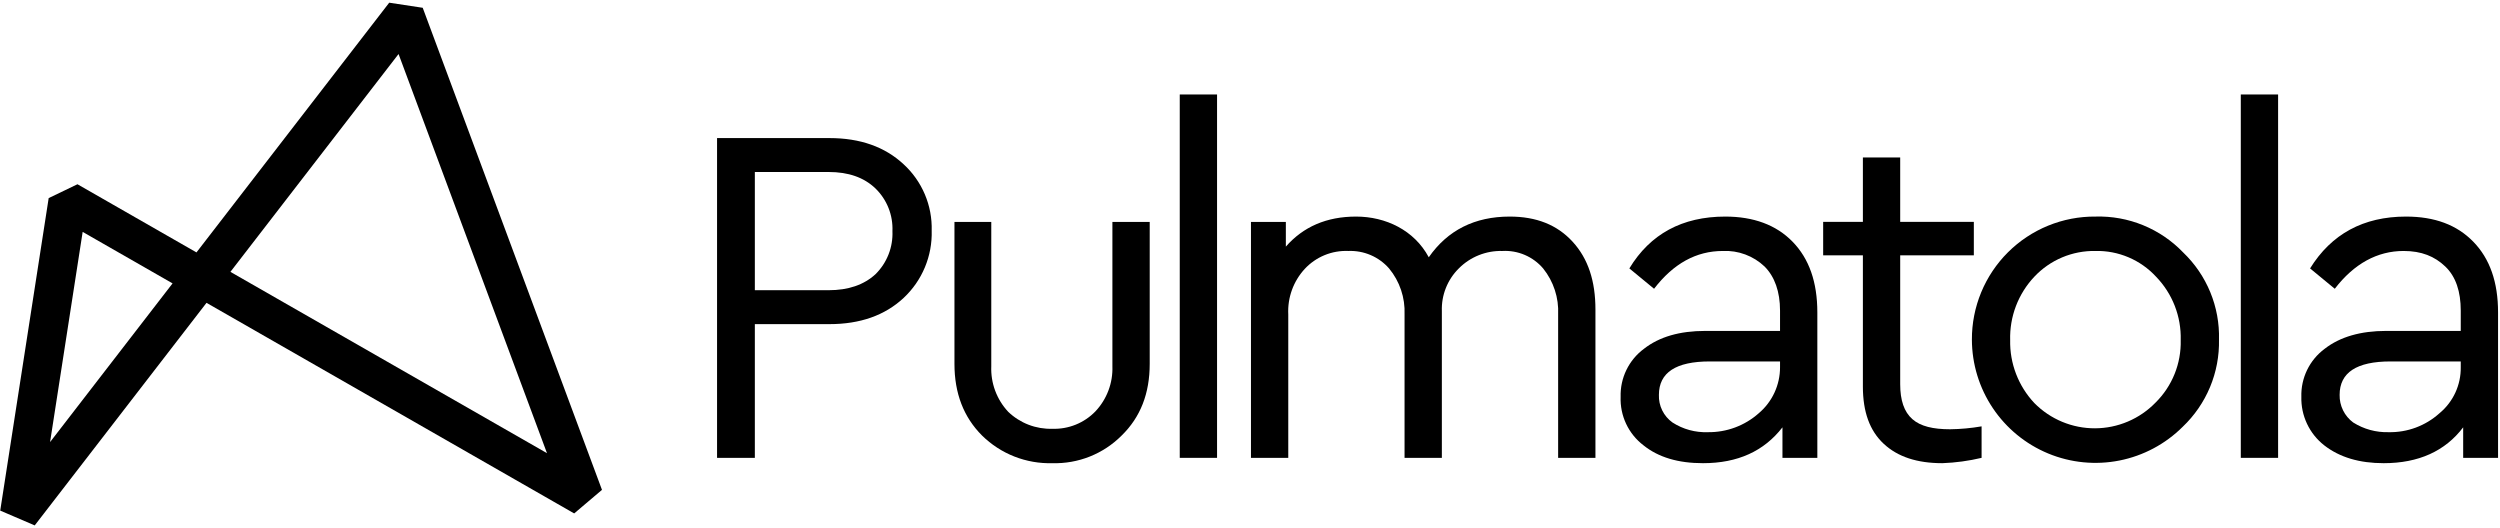
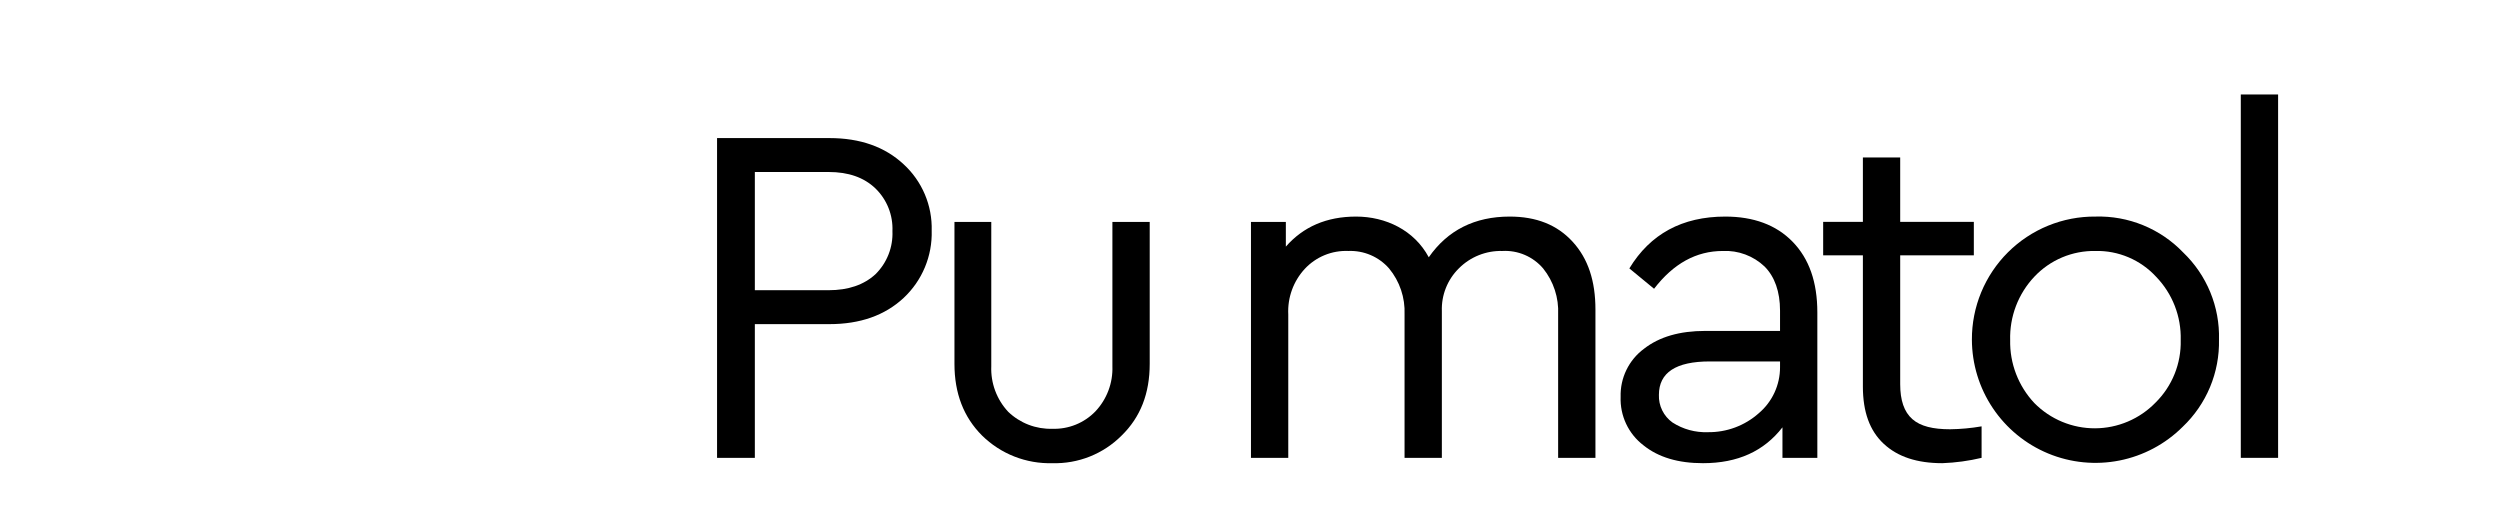
<svg xmlns="http://www.w3.org/2000/svg" width="516" height="109" viewBox="0 0 516 109" fill="none">
  <path d="M148 94.5V28.5H171.2C177.533 28.5 182.633 30.3 186.5 33.9C188.393 35.634 189.89 37.755 190.891 40.119C191.891 42.483 192.372 45.034 192.3 47.6C192.375 50.196 191.896 52.778 190.896 55.174C189.896 57.571 188.398 59.727 186.5 61.5C182.633 65.1 177.533 66.9 171.2 66.9H155.8V94.5H148ZM155.8 59.9H171C175.1 59.9 178.3 58.8 180.7 56.6C181.872 55.443 182.789 54.053 183.392 52.52C183.995 50.988 184.27 49.346 184.2 47.7C184.268 46.069 183.992 44.443 183.389 42.926C182.786 41.41 181.87 40.038 180.7 38.9C178.3 36.6 175.1 35.5 171 35.5H155.8V59.9Z" fill="black" />
  <path d="M197 75.101V45.801H204.6V75.601C204.532 77.321 204.806 79.038 205.407 80.652C206.008 82.266 206.923 83.744 208.1 85.001C209.308 86.159 210.735 87.066 212.298 87.667C213.86 88.268 215.527 88.551 217.2 88.501C218.853 88.558 220.499 88.267 222.033 87.647C223.566 87.027 224.952 86.091 226.1 84.901C227.269 83.659 228.181 82.198 228.781 80.601C229.382 79.005 229.66 77.305 229.6 75.601V45.801H237.3V75.101C237.3 81.201 235.4 86.101 231.5 89.901C229.631 91.776 227.399 93.25 224.94 94.23C222.48 95.21 219.846 95.677 217.2 95.601C214.524 95.675 211.86 95.208 209.369 94.229C206.878 93.249 204.609 91.777 202.7 89.901C198.9 86.101 197 81.201 197 75.101Z" fill="black" />
-   <path d="M243.5 94.5V19.5H251.2V94.5H243.5Z" fill="black" />
+   <path d="M243.5 94.5V19.5V94.5H243.5Z" fill="black" />
  <path d="M329.299 63.901V94.501H321.599V64.901C321.76 61.462 320.658 58.083 318.499 55.401C317.47 54.195 316.177 53.243 314.72 52.618C313.263 51.994 311.682 51.714 310.099 51.801C308.433 51.754 306.774 52.05 305.226 52.669C303.678 53.288 302.274 54.218 301.099 55.401C299.94 56.547 299.03 57.92 298.428 59.435C297.825 60.949 297.543 62.572 297.599 64.201V94.501H289.899V64.901C290.042 61.448 288.902 58.064 286.699 55.401C285.656 54.212 284.361 53.272 282.907 52.649C281.454 52.026 279.879 51.737 278.299 51.801C276.621 51.729 274.946 52.023 273.392 52.662C271.839 53.301 270.442 54.27 269.299 55.501C268.136 56.763 267.236 58.244 266.652 59.858C266.068 61.473 265.812 63.187 265.899 64.901V94.501H258.199V45.801H265.399V50.901C268.999 46.801 273.799 44.701 279.899 44.701C285.999 44.701 291.899 47.501 294.899 53.101C298.799 47.501 304.399 44.701 311.599 44.701C317.099 44.701 321.399 46.401 324.599 49.901C327.799 53.401 329.299 58.001 329.299 63.901Z" fill="black" />
  <path d="M375.099 64.501V94.501H367.899V88.201C364.099 93.101 358.699 95.601 351.499 95.601C346.399 95.601 342.299 94.401 339.199 91.901C337.672 90.733 336.448 89.215 335.63 87.474C334.812 85.734 334.424 83.823 334.499 81.901C334.444 79.987 334.851 78.087 335.687 76.363C336.522 74.64 337.762 73.143 339.299 72.001C342.499 69.501 346.699 68.301 351.999 68.301H367.399V64.101C367.399 60.201 366.299 57.101 364.199 55.001C363.056 53.916 361.704 53.073 360.226 52.523C358.748 51.973 357.175 51.727 355.599 51.801C350.099 51.801 345.399 54.401 341.399 59.601L336.299 55.401C340.599 48.301 347.199 44.701 356.099 44.701C361.899 44.701 366.599 46.401 369.999 49.901C373.399 53.401 375.099 58.201 375.099 64.501ZM367.399 75.801V74.601H352.899C345.899 74.601 342.399 76.901 342.399 81.501C342.358 82.609 342.593 83.709 343.081 84.704C343.57 85.699 344.298 86.557 345.199 87.201C347.37 88.6 349.919 89.298 352.499 89.201C356.363 89.255 360.108 87.865 362.999 85.301C364.381 84.134 365.491 82.679 366.251 81.038C367.011 79.397 367.403 77.61 367.399 75.801V75.801Z" fill="black" />
  <path d="M409 88V94.5C406.343 95.133 403.629 95.501 400.9 95.6C395.7 95.6 391.7 94.3 388.8 91.6C385.9 88.9 384.5 85 384.5 79.8V52.7H376.3V45.8H384.5V32.5H392.2V45.8H407.4V52.7H392.2V79.3C392.2 82.6 393 85 394.7 86.5C396.4 88 399 88.6 402.5 88.6C404.679 88.572 406.852 88.372 409 88V88Z" fill="black" />
  <path d="M406.999 70.1C406.986 66.752 407.637 63.435 408.915 60.341C410.193 57.247 412.073 54.437 414.444 52.074C416.816 49.712 419.633 47.843 422.733 46.578C425.832 45.312 429.152 44.673 432.499 44.7C435.866 44.6 439.216 45.207 442.333 46.482C445.451 47.756 448.267 49.67 450.599 52.1C453.021 54.417 454.931 57.216 456.206 60.316C457.48 63.416 458.091 66.749 457.999 70.1C458.072 73.457 457.443 76.793 456.151 79.892C454.859 82.992 452.934 85.788 450.499 88.1C446.933 91.654 442.395 94.072 437.457 95.051C432.519 96.03 427.401 95.525 422.749 93.6C418.097 91.675 414.119 88.416 411.317 84.234C408.514 80.052 407.012 75.134 406.999 70.1V70.1ZM450.099 70.2C450.166 67.787 449.749 65.384 448.873 63.135C447.997 60.885 446.68 58.833 444.999 57.1C443.411 55.38 441.475 54.019 439.32 53.105C437.164 52.191 434.84 51.746 432.499 51.8C430.146 51.757 427.809 52.207 425.639 53.119C423.47 54.032 421.515 55.388 419.899 57.1C418.246 58.848 416.953 60.904 416.095 63.152C415.237 65.4 414.831 67.795 414.899 70.2C414.798 75.021 416.593 79.689 419.899 83.2C421.535 84.856 423.485 86.17 425.635 87.063C427.785 87.957 430.092 88.412 432.42 88.403C434.748 88.393 437.051 87.919 439.194 87.009C441.337 86.099 443.276 84.77 444.899 83.1C446.602 81.419 447.941 79.408 448.836 77.189C449.73 74.97 450.16 72.591 450.099 70.2V70.2Z" fill="black" />
  <path d="M462.5 94.5V19.5H470.2V94.5H462.5Z" fill="black" />
-   <path d="M515.599 64.501V94.501H508.399V88.201C504.699 93.101 499.199 95.601 491.999 95.601C486.999 95.601 482.899 94.401 479.699 91.901C478.19 90.716 476.979 89.195 476.163 87.459C475.347 85.722 474.948 83.819 474.999 81.901C474.943 79.987 475.351 78.087 476.186 76.363C477.022 74.64 478.261 73.143 479.799 72.001C482.999 69.501 487.299 68.301 492.499 68.301H507.899V64.101C507.899 60.201 506.899 57.101 504.699 55.001C502.499 52.901 499.799 51.801 496.099 51.801C490.699 51.801 485.899 54.401 481.899 59.601L476.799 55.401C481.199 48.301 487.799 44.701 496.599 44.701C502.499 44.701 507.099 46.401 510.499 49.901C513.899 53.401 515.599 58.201 515.599 64.501ZM507.899 75.801V74.601H493.399C486.399 74.601 482.899 76.901 482.899 81.501C482.875 82.606 483.117 83.701 483.604 84.692C484.092 85.684 484.81 86.545 485.699 87.201C487.88 88.577 490.421 89.273 492.999 89.201C496.868 89.285 500.623 87.89 503.499 85.301C504.897 84.148 506.018 82.696 506.78 81.052C507.541 79.407 507.924 77.613 507.899 75.801V75.801Z" fill="black" />
-   <path d="M14 41.5L120.5 102.5L83.5 3L4 106L14 41.5Z" stroke="black" stroke-width="8" stroke-linejoin="bevel" />
</svg>